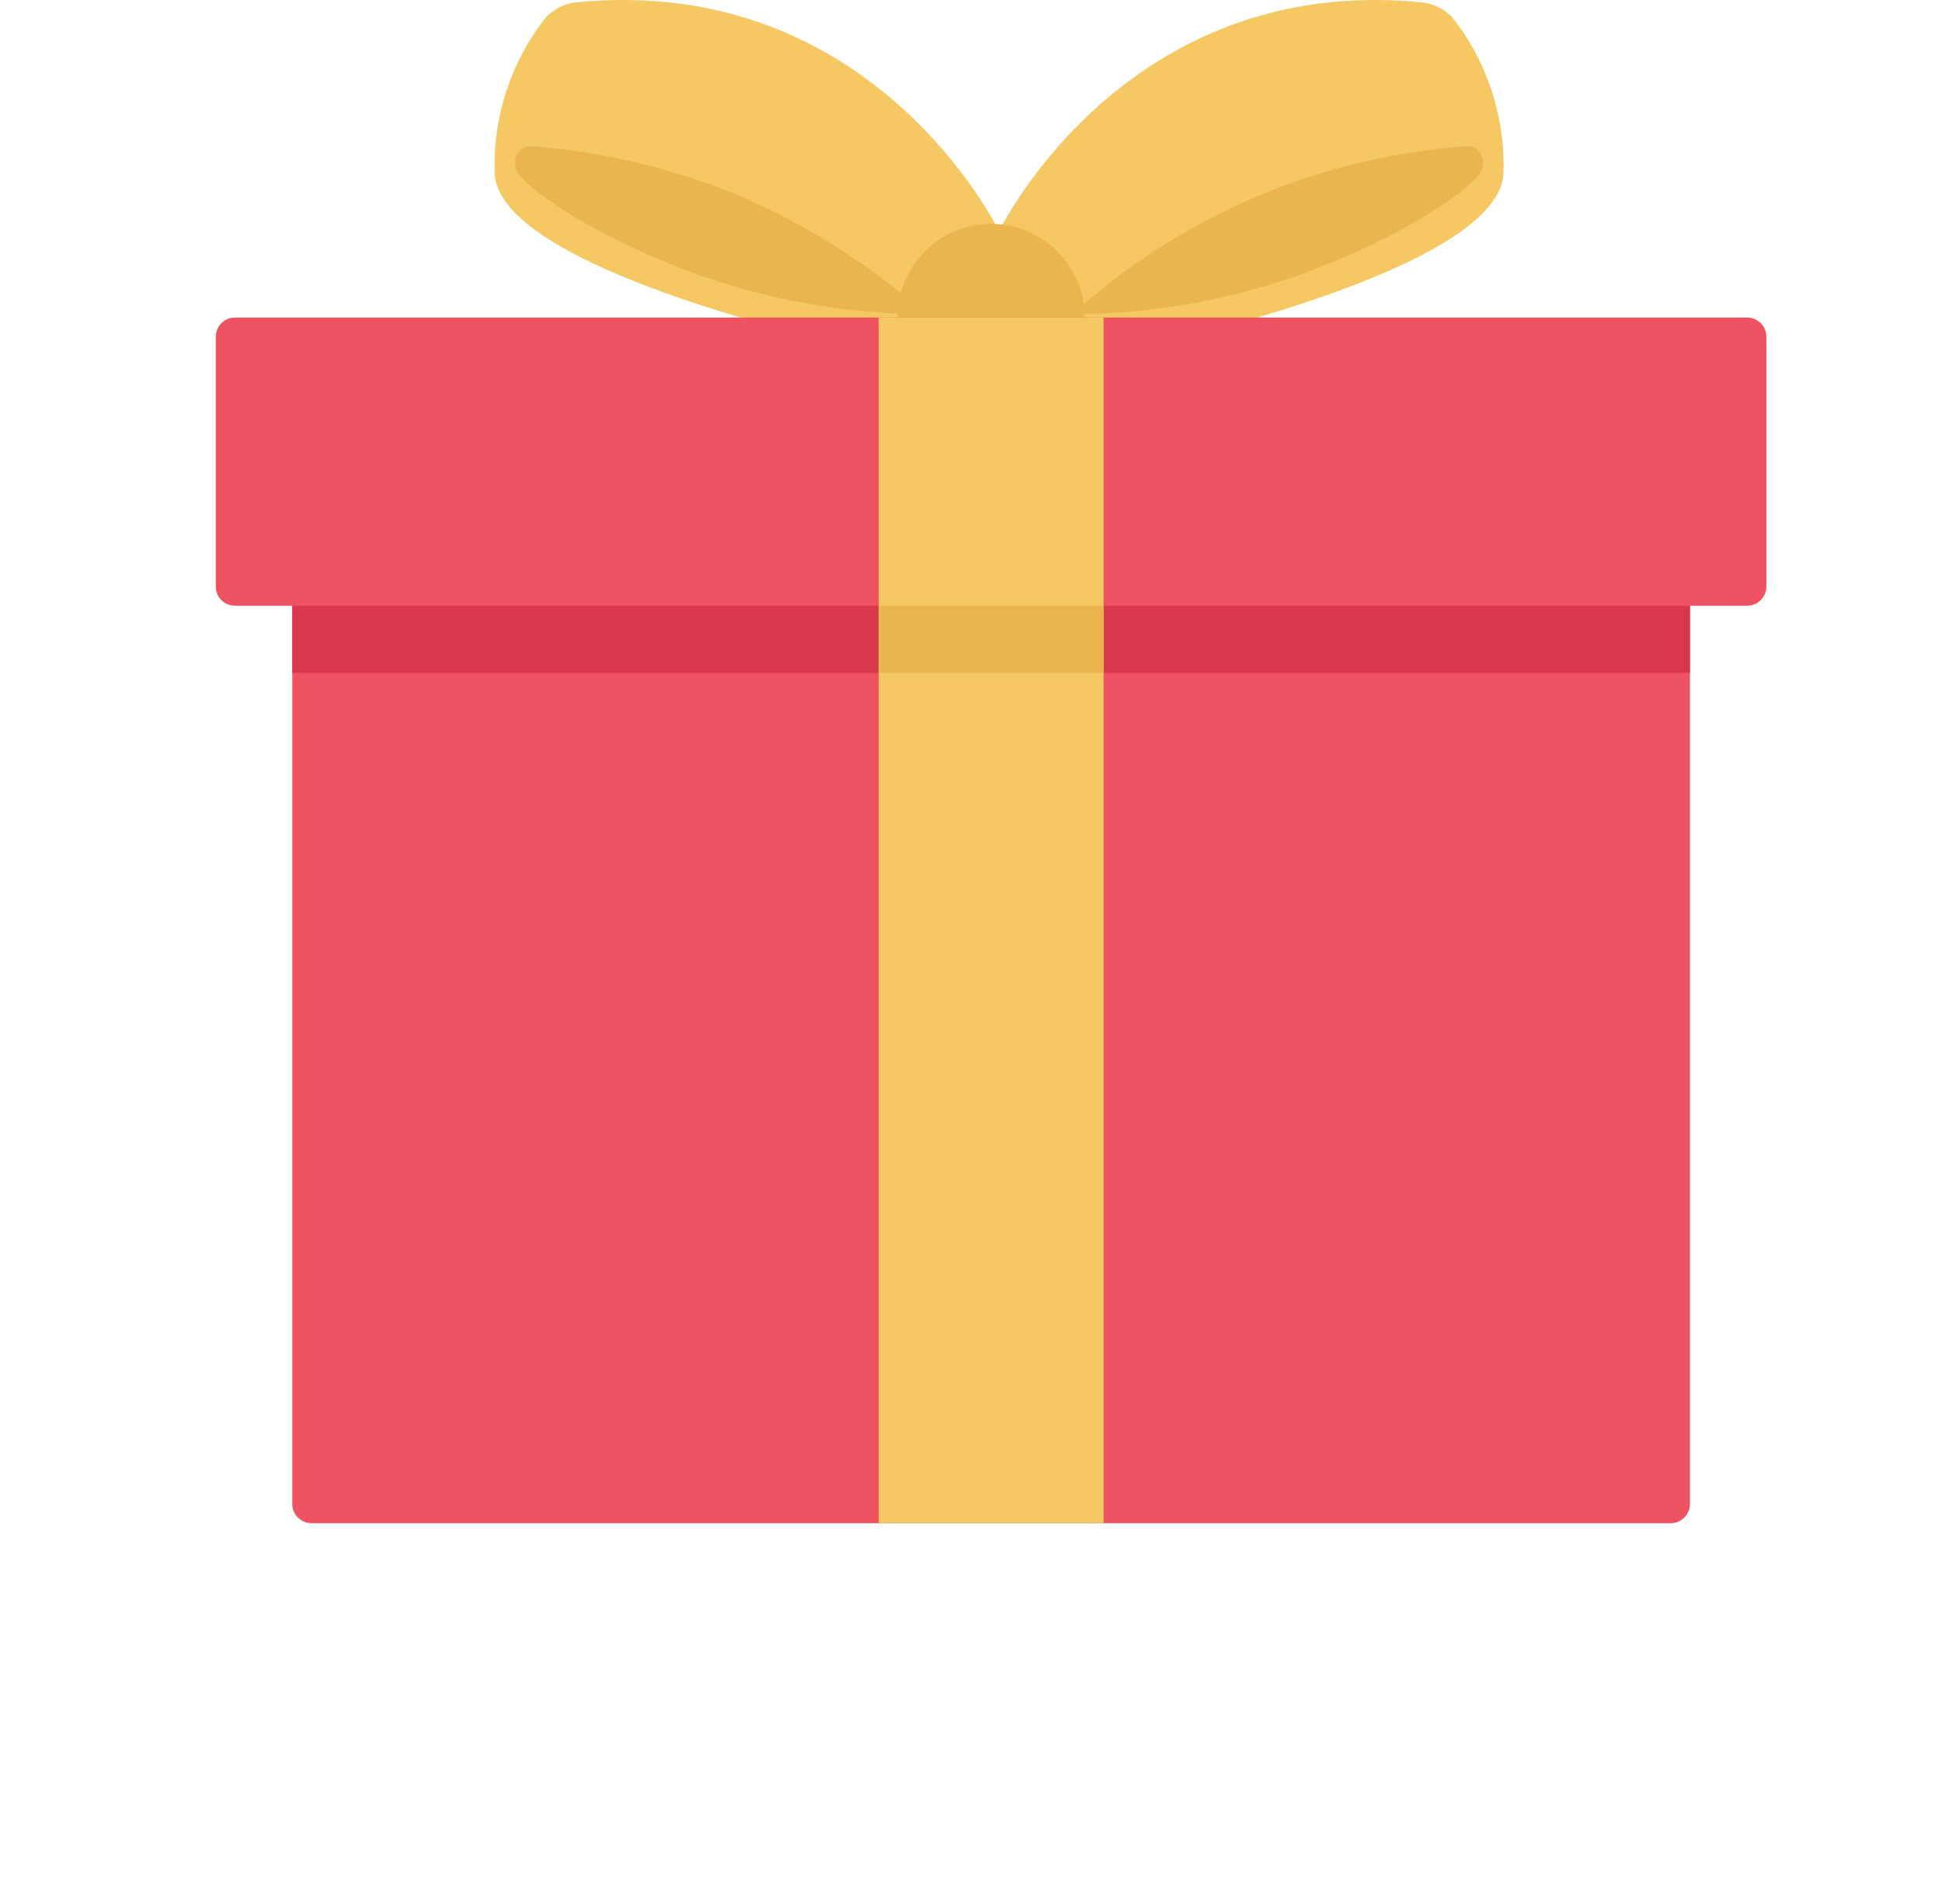
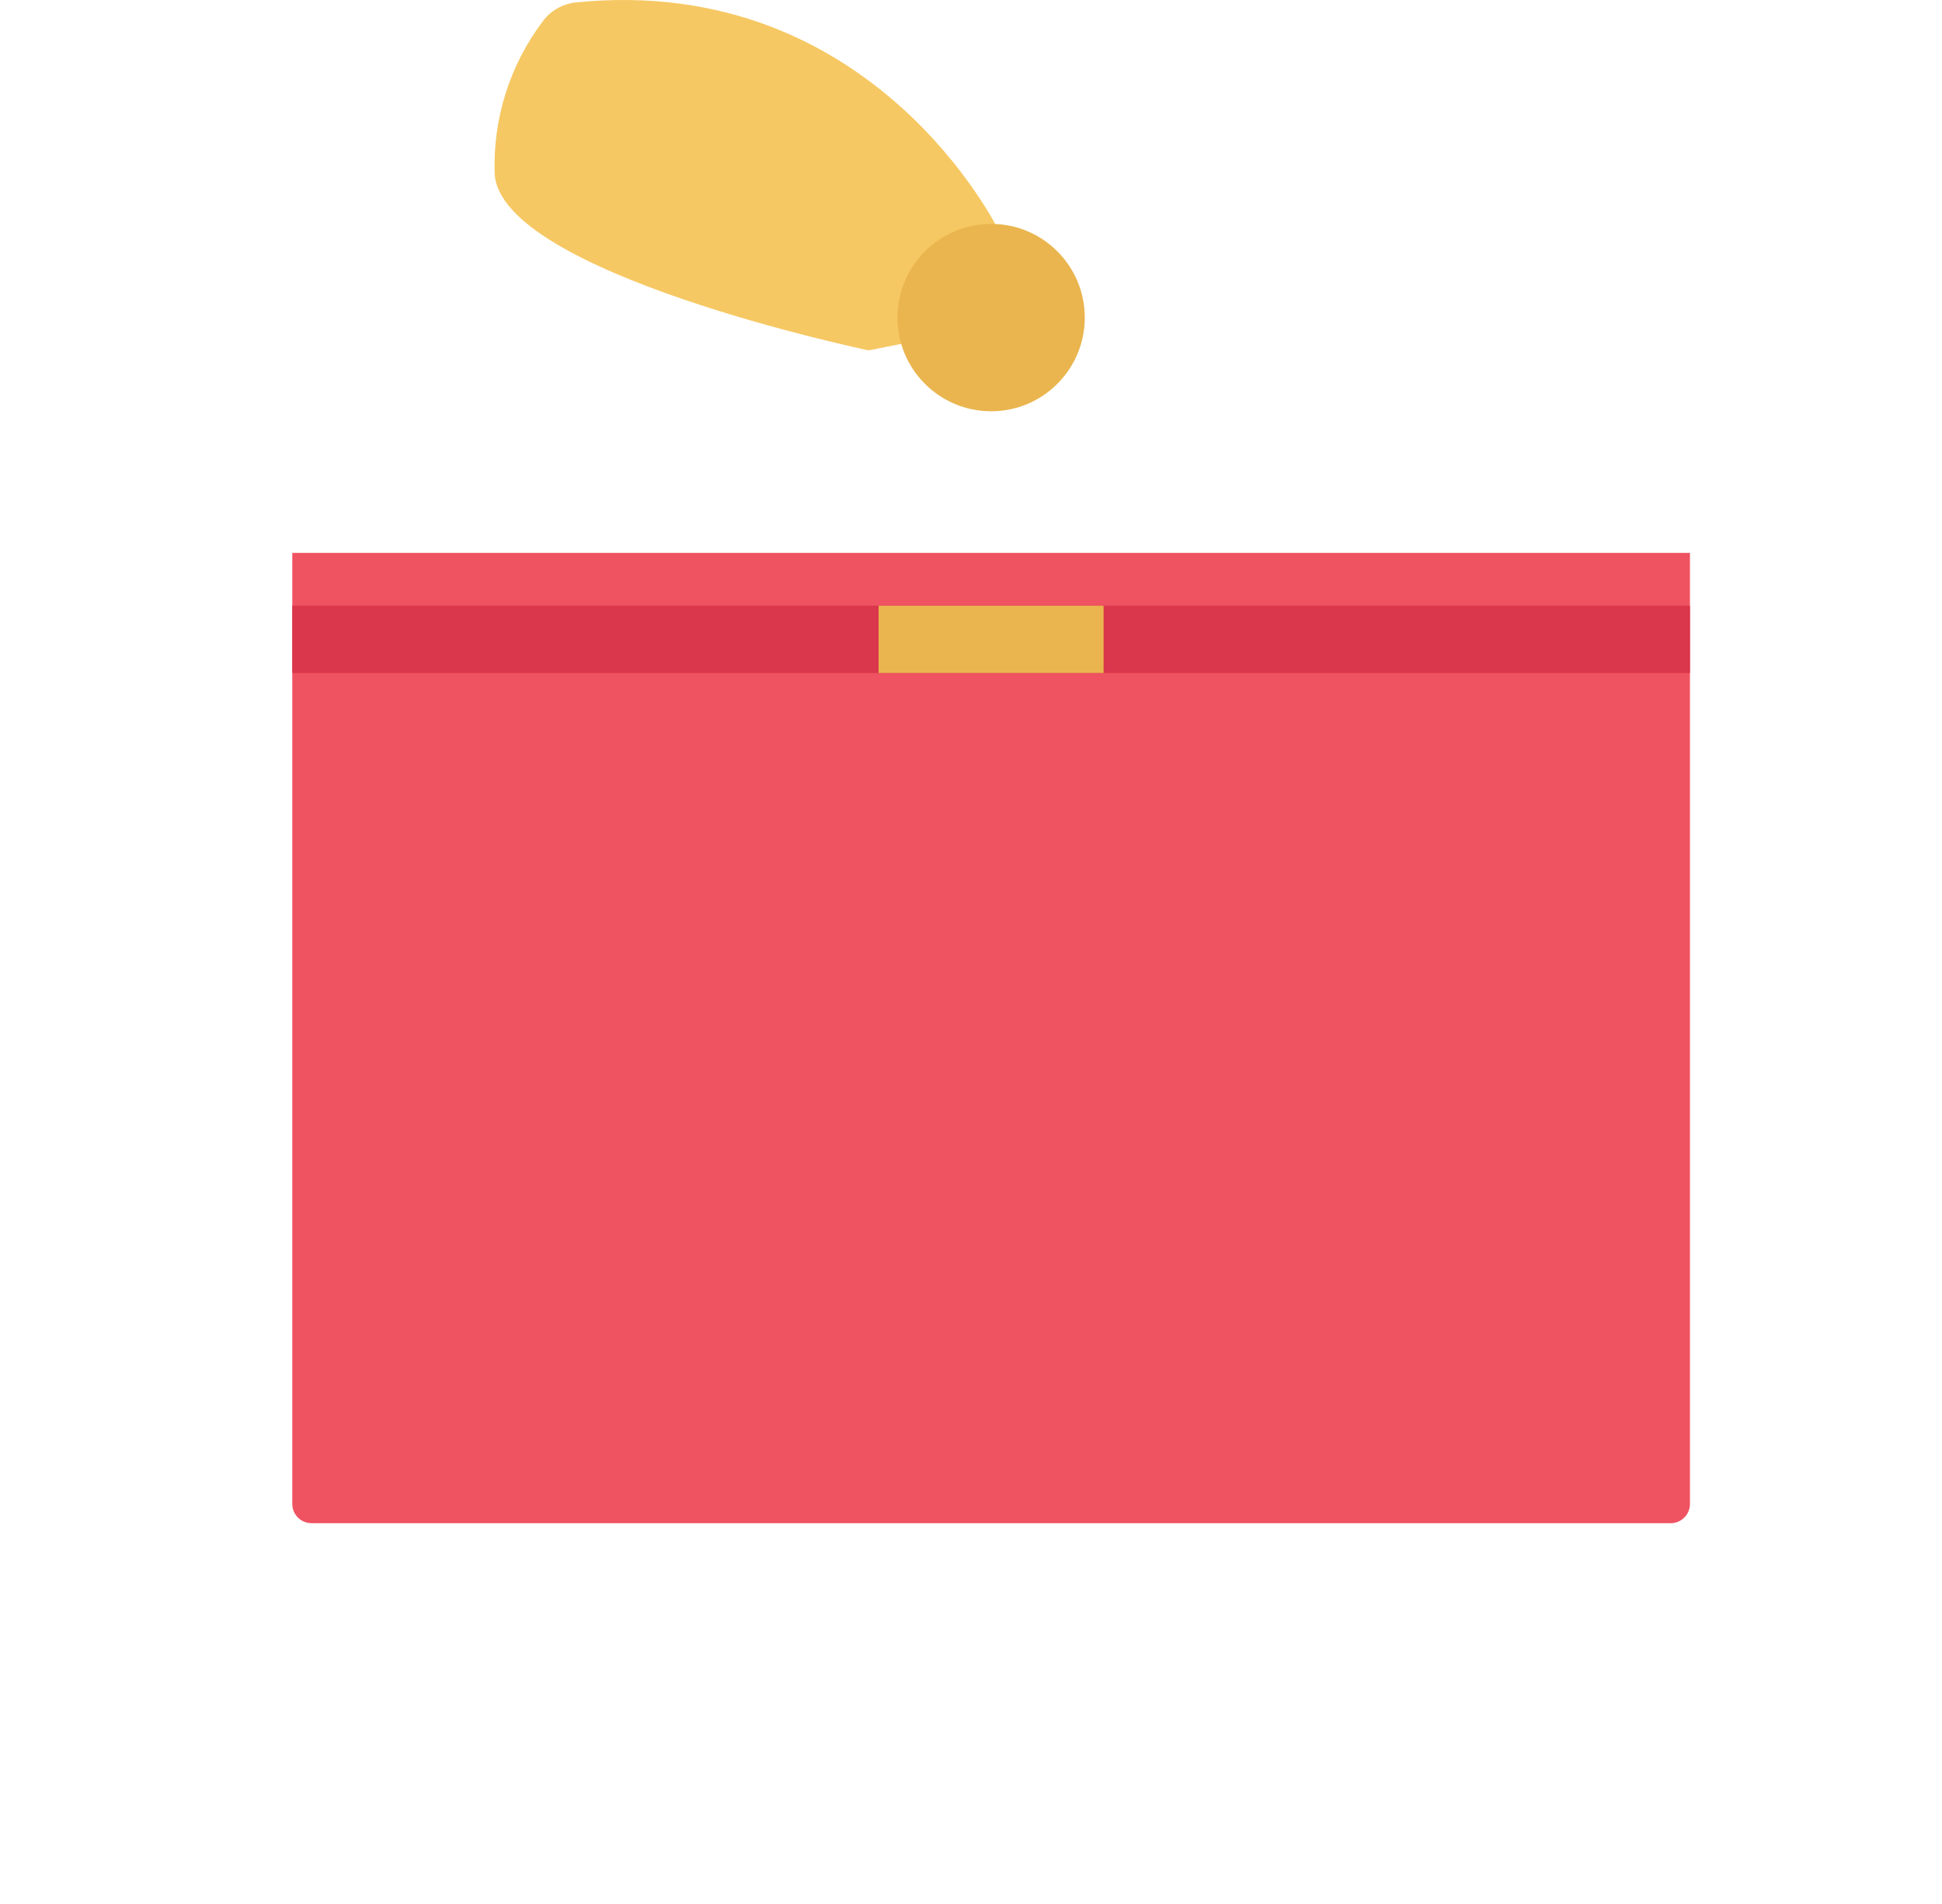
<svg xmlns="http://www.w3.org/2000/svg" width="51" height="50" viewBox="0 0 51 50" fill="none">
-   <path d="M26.238 6.071C26.238 6.071 29.519 -0.728 37.357 0.064C37.707 0.103 38.024 0.288 38.23 0.573C39.091 1.721 39.533 3.13 39.483 4.564C39.335 7.183 29.663 9.201 29.663 9.201L27.613 8.794L26.238 6.071Z" fill="#F6C863" />
-   <path d="M34.415 7.115C32.414 7.862 30.296 8.247 28.16 8.251C31.013 5.672 34.646 4.121 38.482 3.843C38.934 3.806 39.103 4.323 38.792 4.653C38.091 5.395 36.309 6.392 34.415 7.115Z" fill="#EAB54E" />
  <path d="M26.236 6.071C26.236 6.071 22.955 -0.728 15.117 0.064C14.767 0.103 14.45 0.288 14.244 0.573C13.383 1.721 12.941 3.13 12.991 4.564C13.139 7.183 22.811 9.201 22.811 9.201L24.861 8.794L26.236 6.071Z" fill="#F6C863" />
-   <path d="M18.059 7.115C20.06 7.862 22.178 8.247 24.314 8.251C22.718 6.832 20.883 5.707 18.894 4.93C17.318 4.343 15.669 3.977 13.992 3.843C13.54 3.806 13.371 4.323 13.682 4.653C14.381 5.395 16.168 6.392 18.059 7.115Z" fill="#EAB54E" />
  <path d="M26.029 10.8C27.387 10.8 28.488 9.698 28.488 8.34C28.488 6.982 27.387 5.88 26.029 5.88C24.67 5.88 23.569 6.982 23.569 8.34C23.569 9.698 24.67 10.8 26.029 10.8Z" fill="#EAB54E" />
-   <path d="M6.171 8.339H45.883C46.162 8.339 46.388 8.565 46.388 8.844V15.403C46.388 15.681 46.162 15.907 45.883 15.907H6.171C5.892 15.907 5.667 15.681 5.667 15.403V8.844C5.667 8.565 5.892 8.339 6.171 8.339Z" fill="#EF5261" />
  <path d="M44.381 14.52V39.495C44.38 39.774 44.155 39.999 43.877 40H8.18C7.902 39.999 7.676 39.774 7.676 39.495V14.52H44.381Z" fill="#EF5261" />
  <path d="M7.676 15.907H44.382V17.673H7.676V15.907Z" fill="#DA364C" />
-   <path d="M23.076 8.339H28.981V39.999H23.076V8.339Z" fill="#F6C863" />
  <path d="M23.074 15.907H28.982V17.673H23.074V15.907Z" fill="#EAB54E" />
</svg>